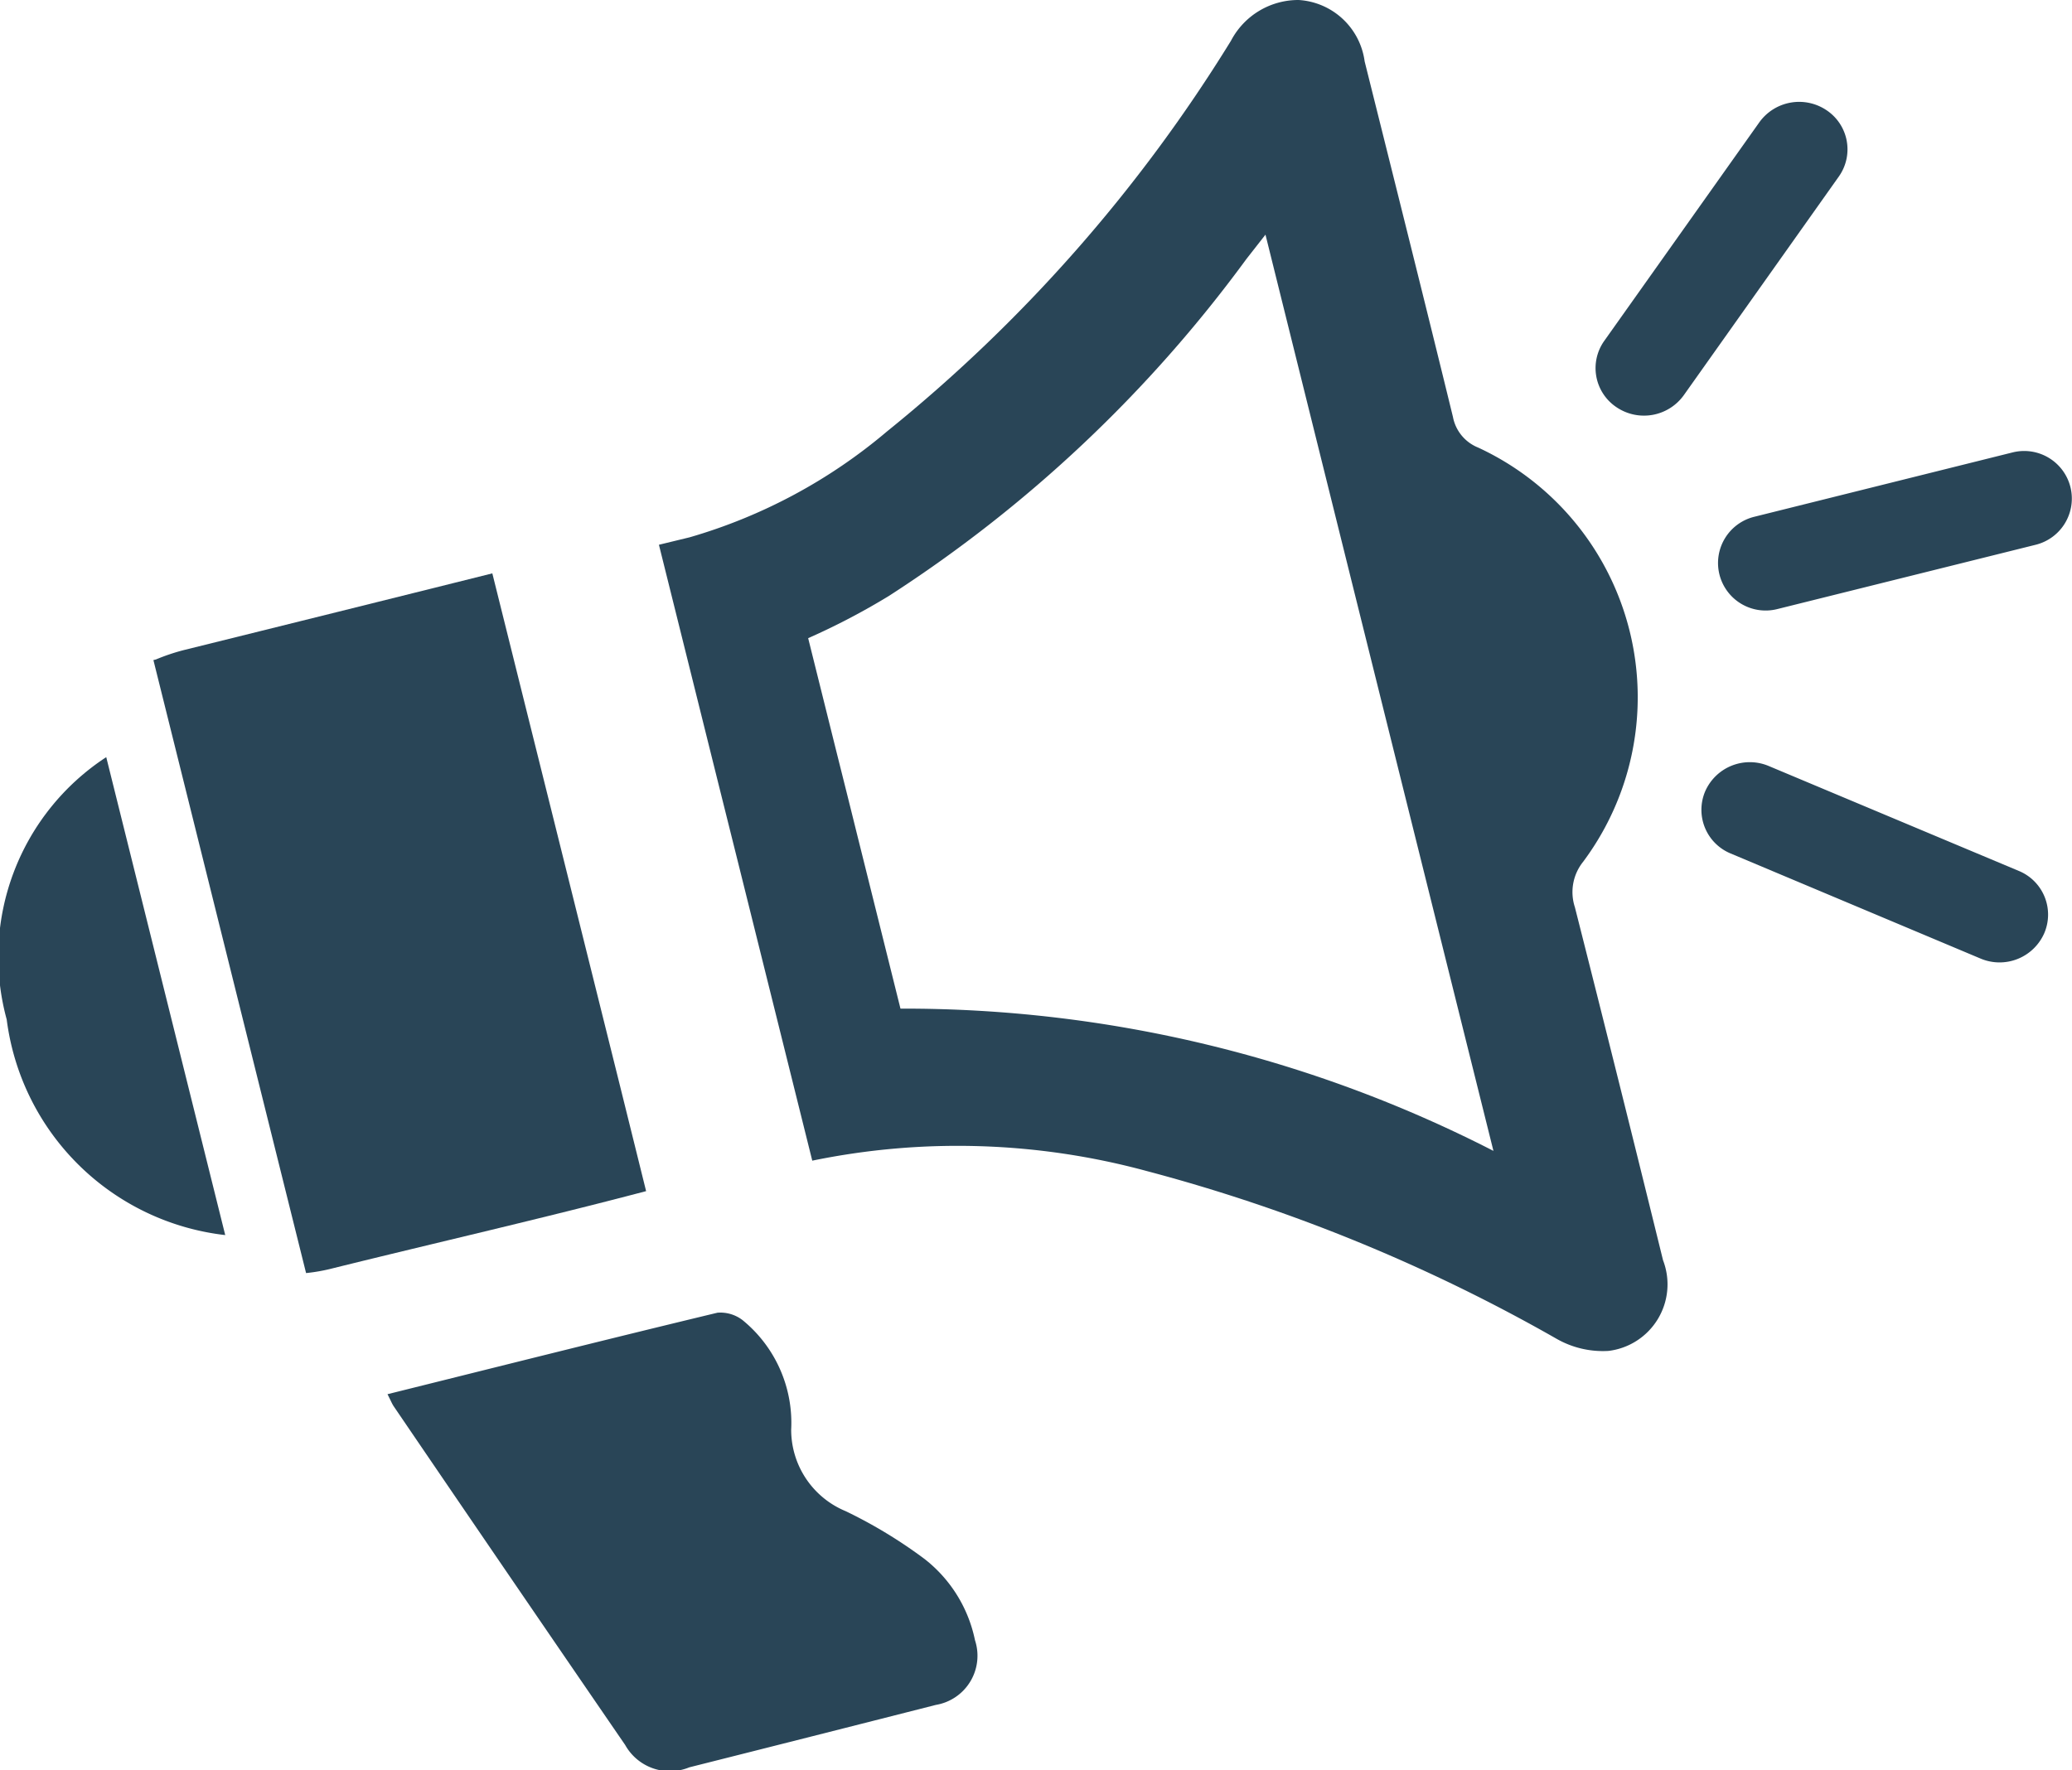
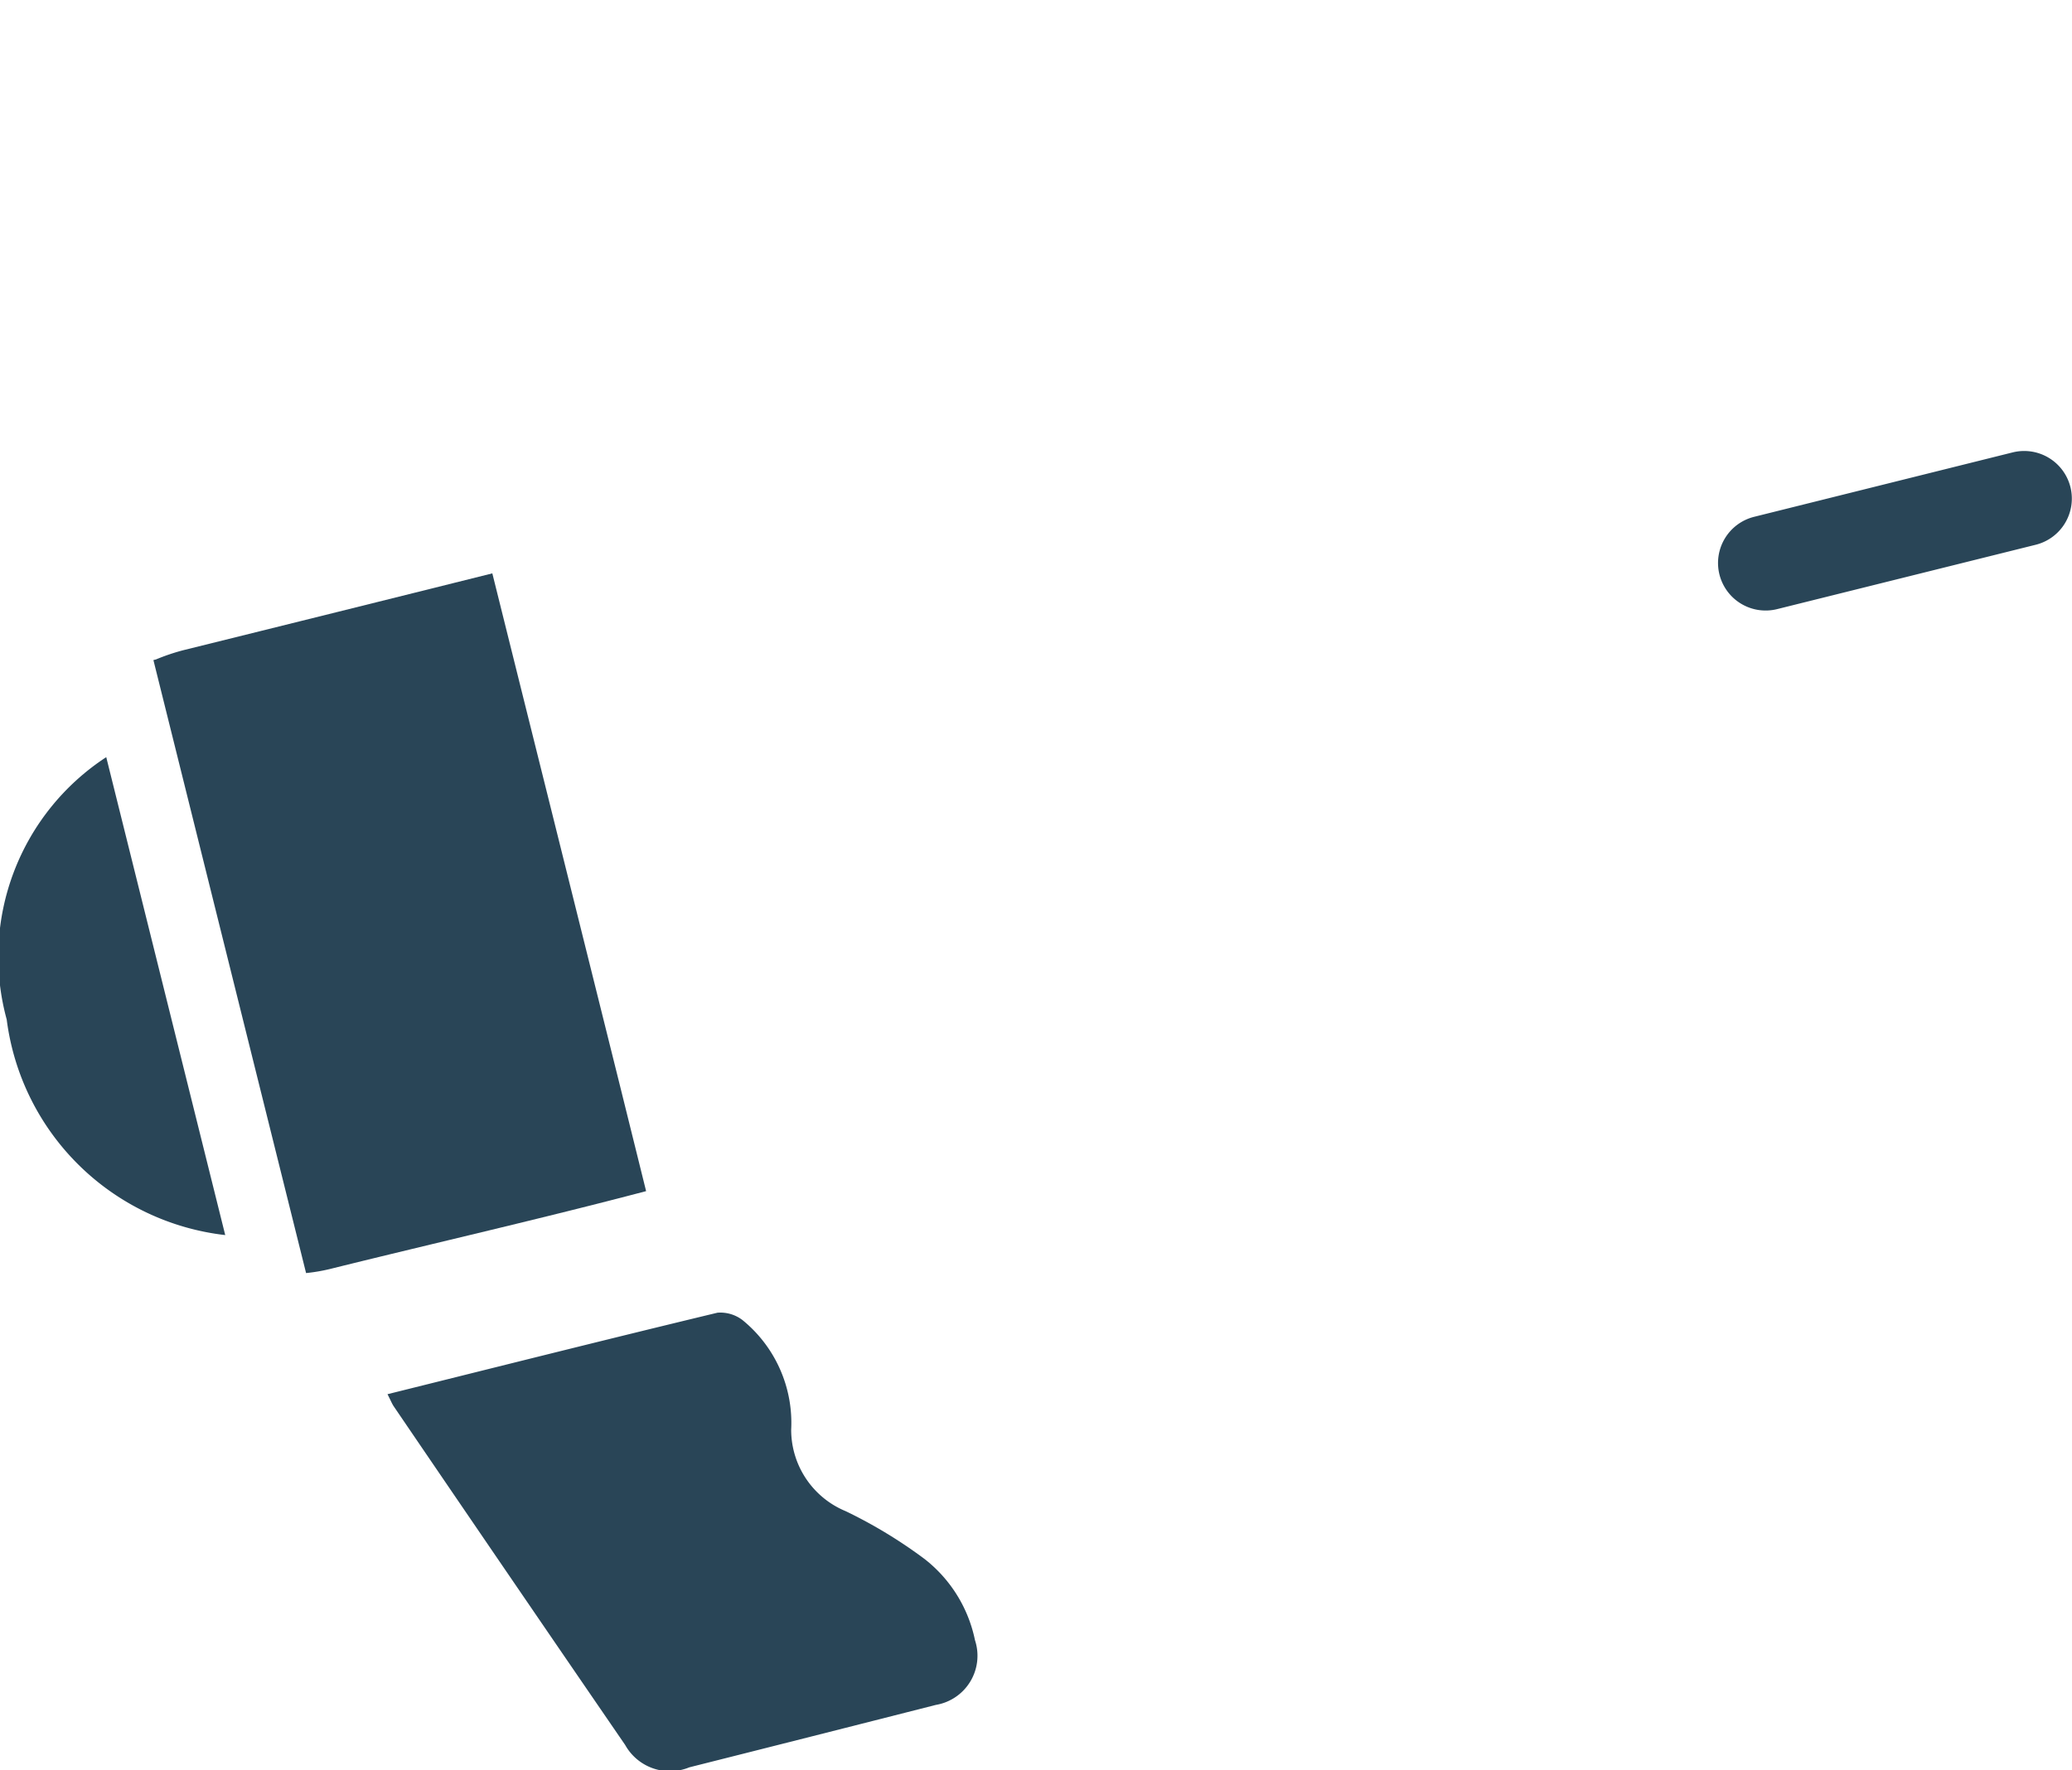
<svg xmlns="http://www.w3.org/2000/svg" width="27.81" height="23.764" viewBox="0 0 27.81 23.764">
  <defs>
    <style>.a{fill:#294557;}</style>
  </defs>
  <g transform="translate(-22.304 -26.333)">
    <path class="a" d="M23.73,46.578A3.2,3.2,0,0,0,22.394,50.1a3.34,3.34,0,0,0,2.933,2.894Z" transform="translate(0 -10.081)" />
    <path class="a" d="M27.809,42.83l-.033.008v0l1.71,6.868.339,1.361a2.379,2.379,0,0,0,.358-.064c1.4-.347,2.81-.668,4.206-1.036l-.347-1.4-.925-3.714-.346-1.388-.446-1.791q-2.07.517-4.142,1.03A2.764,2.764,0,0,0,27.809,42.83Z" transform="translate(-3.413 -7.644)" />
-     <path class="a" d="M50.917,32.341a.554.554,0,0,1-.338-.412c-.389-1.592-.788-3.182-1.185-4.772a.952.952,0,0,0-.886-.824,1.02,1.02,0,0,0-.908.547,20.65,20.65,0,0,1-4.616,5.244,7.189,7.189,0,0,1-2.65,1.422l-.412.1.448,1.8.344,1.383.266,1.066,1,4.019a9.682,9.682,0,0,1,4.488.139,22.947,22.947,0,0,1,5.507,2.255,1.252,1.252,0,0,0,.691.16.9.9,0,0,0,.733-1.217q-.583-2.372-1.183-4.739a.65.65,0,0,1,.111-.611A3.694,3.694,0,0,0,50.917,32.341Zm.206,9.442a17.331,17.331,0,0,0-7.959-1.91L42.573,37.5c-.087-.352-.176-.707-.266-1.066L41.925,34.9a9.327,9.327,0,0,0,1.082-.566,18.106,18.106,0,0,0,4.8-4.524l.256-.327C49.088,33.611,50.094,37.655,51.123,41.784Z" transform="translate(-8.774 0)" />
    <g transform="translate(43.719 27.698)">
      <path class="a" d="M72.5,40.559l-3.471.864a.639.639,0,0,1-.774-.465h0a.639.639,0,0,1,.465-.774l3.471-.865a.64.64,0,0,1,.775.466h0A.639.639,0,0,1,72.5,40.559Z" transform="translate(-66.592 -34.611)" />
-       <path class="a" d="M71.483,50.256l-3.348-1.408a.634.634,0,0,1-.342-.838h0a.654.654,0,0,1,.854-.336L72,49.081a.634.634,0,0,1,.342.838h0A.655.655,0,0,1,71.483,50.256Z" transform="translate(-66.32 -38.755)" />
-       <path class="a" d="M68.226,30.963,66.144,33.9a.658.658,0,0,1-.905.159h0a.631.631,0,0,1-.162-.889l2.082-2.935a.658.658,0,0,1,.905-.159h0A.631.631,0,0,1,68.226,30.963Z" transform="translate(-64.96 -29.959)" />
    </g>
-     <path class="a" d="M60.463,69.2" transform="translate(-19.002 -20.784)" />
    <path class="a" d="M32.664,62.523c1.5-.373,2.961-.741,4.429-1.094a.489.489,0,0,1,.337.1A1.779,1.779,0,0,1,38.082,63a1.183,1.183,0,0,0,.731,1.093,6.41,6.41,0,0,1,1.059.642,1.855,1.855,0,0,1,.677,1.09.669.669,0,0,1-.525.869q-1.654.421-3.309.838a.687.687,0,0,1-.861-.3q-1.559-2.272-3.109-4.55C32.721,62.644,32.706,62.605,32.664,62.523Z" transform="translate(-5.159 -17.474)" />
  </g>
</svg>